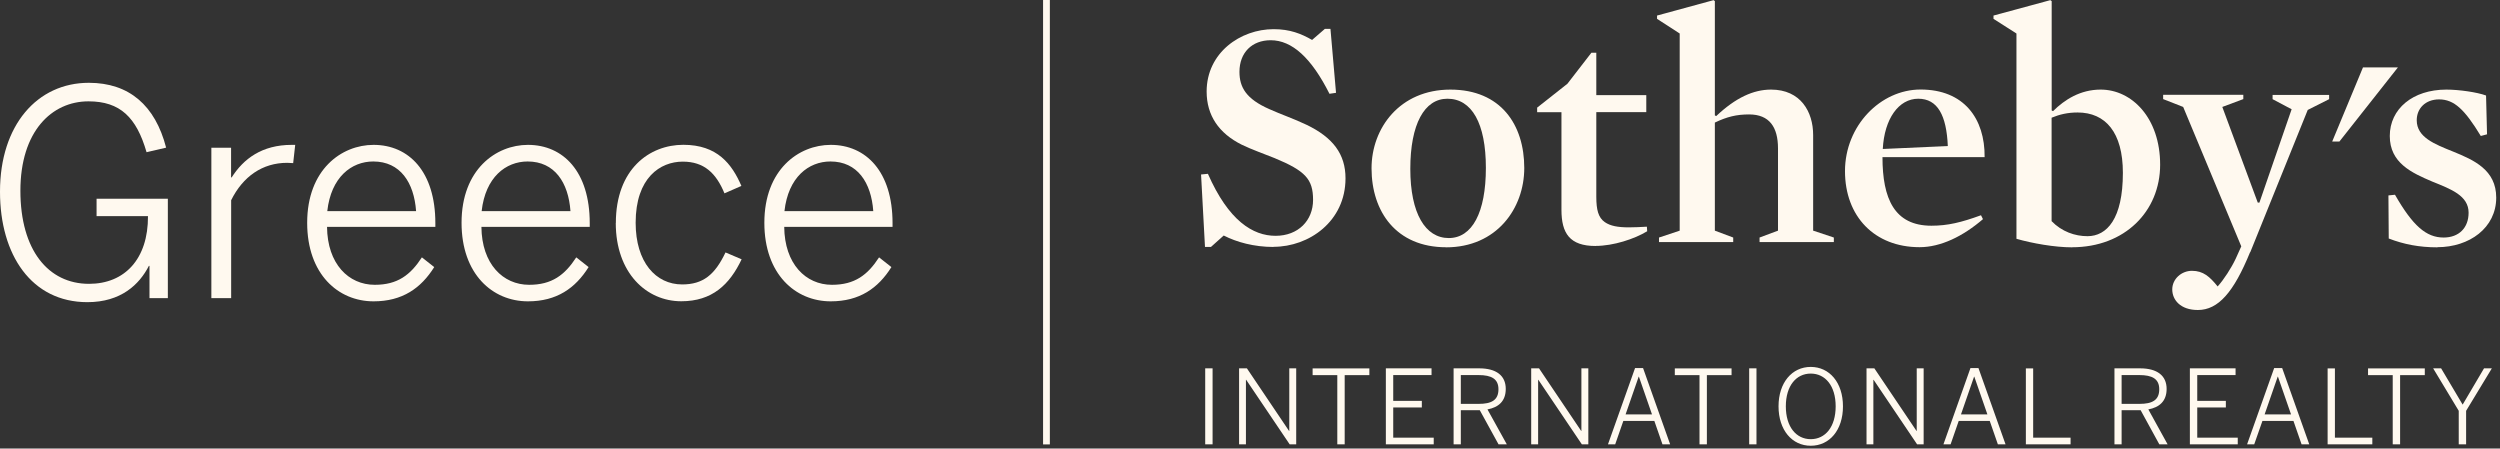
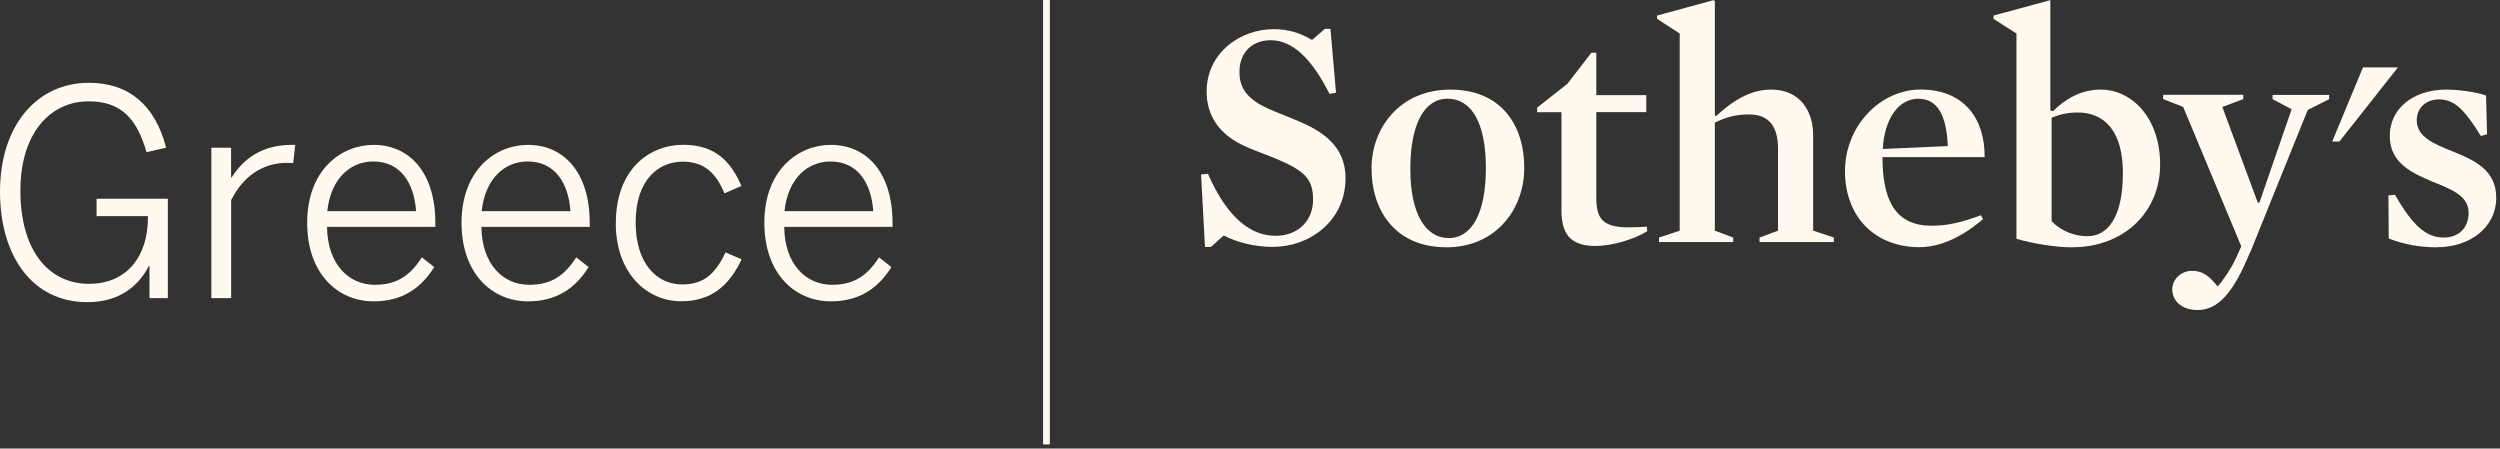
<svg xmlns="http://www.w3.org/2000/svg" width="301" height="54" viewBox="0 0 301 54" fill="none">
  <rect x="0" y="0" width="301" height="54" fill="#333333" stroke="none" />
  <g clip-path="url(#clip0_117_651)">
    <g clip-path="url(#clip1_117_651)">
      <path d="M284.504 8.113L280.798 17.037H281.668L288.709 8.113H284.504Z" fill="#FFF9EF" />
      <path d="M153.345 29.734C150.97 29.734 148.877 29.148 147.336 28.356L145.796 29.734H145.08L144.608 21.008L145.433 20.927C147.925 26.591 150.852 28.392 153.58 28.392C156.308 28.392 158.093 26.546 158.093 24.07C158.093 21.593 157.187 20.576 153.462 19.036C152.194 18.523 150.735 18.018 149.511 17.424C146.738 16.046 145.279 13.885 145.279 11.022C145.279 6.339 149.357 3.512 153.345 3.512C155.32 3.512 156.67 4.061 157.975 4.808L159.516 3.476H160.187L160.857 11.175L160.069 11.292C157.894 6.969 155.565 4.844 152.991 4.844C150.735 4.844 149.23 6.339 149.23 8.653C149.23 10.499 150.028 11.913 152.828 13.138C154.215 13.768 155.837 14.317 157.296 15.02C160.495 16.551 161.999 18.559 161.999 21.467C161.999 26.654 157.613 29.716 153.335 29.716" fill="#FFF9EF" />
      <path d="M174.269 11.886C171.496 11.886 169.801 14.948 169.801 20.333C169.801 25.718 171.623 28.662 174.432 28.662C177.242 28.662 178.9 25.601 178.9 20.216C178.9 14.831 177.196 11.886 174.269 11.886ZM174.115 29.77C168.107 29.77 165.134 25.483 165.134 20.261C165.134 15.425 168.533 10.788 174.623 10.788C180.713 10.788 183.522 15.029 183.522 20.225C183.522 25.096 180.196 29.779 174.106 29.779" fill="#FFF9EF" />
      <path d="M192.114 29.617C188.987 29.617 187.999 28.086 187.999 25.258V13.507H185.072V12.958L188.715 10.085L191.606 6.348H192.195V11.454H198.213V13.498H192.195V23.682C192.195 25.258 192.431 26.195 193.219 26.744C193.89 27.212 194.805 27.374 196.11 27.374C196.745 27.374 197.533 27.338 198.285 27.293L198.321 27.843C196.781 28.779 194.243 29.608 192.114 29.608" fill="#FFF9EF" />
      <path d="M210.582 13.777C209.078 13.777 207.936 14.056 206.468 14.758V27.77L208.679 28.599V29.148H199.743V28.599L202.236 27.77V4.034L199.508 2.269V1.873L206.314 0.018L206.468 0.135V13.894L206.631 13.975C208.96 11.778 211.099 10.787 213.237 10.787C216.799 10.787 218.303 13.462 218.303 16.253V27.77L220.795 28.599V29.148H211.851V28.599L214.071 27.77V17.865C214.071 15.308 213.038 13.777 210.591 13.777" fill="#FFF9EF" />
      <path d="M234.516 17.586C234.362 13.894 233.293 11.886 230.955 11.886C228.617 11.886 226.877 14.281 226.687 17.937L234.516 17.586ZM226.65 18.919C226.65 23.907 228.073 27.176 232.541 27.176C234.516 27.176 236.139 26.78 238.513 25.915L238.749 26.384C236.338 28.464 233.646 29.761 231.118 29.761C225.699 29.761 222.137 26.069 222.137 20.603C222.137 15.137 226.415 10.778 231.236 10.778C236.456 10.778 238.993 14.272 238.948 18.919H226.65Z" fill="#FFF9EF" />
-       <path d="M250.14 13.543C248.953 13.543 247.965 13.777 247.013 14.173V26.627C248.237 27.887 249.823 28.437 251.327 28.437C253.665 28.437 255.595 26.357 255.595 20.81C255.595 15.938 253.502 13.543 250.14 13.543ZM249.469 29.779C247.412 29.779 244.684 29.301 242.781 28.752V4.034L240.017 2.269V1.873L246.859 0.018L247.022 0.135V13.3L247.185 13.381C248.572 12.003 250.466 10.787 252.922 10.787C256.683 10.787 260.081 14.209 260.081 19.828C260.081 25.447 255.813 29.77 249.478 29.77" fill="#FFF9EF" />
+       <path d="M250.14 13.543C248.953 13.543 247.965 13.777 247.013 14.173V26.627C248.237 27.887 249.823 28.437 251.327 28.437C253.665 28.437 255.595 26.357 255.595 20.81C255.595 15.938 253.502 13.543 250.14 13.543ZM249.469 29.779C247.412 29.779 244.684 29.301 242.781 28.752V4.034L240.017 2.269V1.873L246.859 0.018V13.3L247.185 13.381C248.572 12.003 250.466 10.787 252.922 10.787C256.683 10.787 260.081 14.209 260.081 19.828C260.081 25.447 255.813 29.77 249.478 29.77" fill="#FFF9EF" />
      <path d="M270.91 30.364C268.935 35.199 267.077 37.324 264.621 37.324C262.528 37.324 261.54 36.109 261.54 34.848C261.54 33.587 262.646 32.606 263.914 32.606C265.265 32.606 266.053 33.308 267.005 34.488C267.757 33.659 268.663 32.246 269.179 31.147L269.85 29.661L262.854 12.876L260.443 11.931V11.418H270.095V11.931L267.566 12.876L271.835 24.393H272.034L275.913 13.155L273.62 11.94V11.427H280.426V11.94L277.852 13.236L270.929 30.373L270.91 30.364Z" fill="#FFF9EF" />
      <path d="M293.458 29.779C291.283 29.779 289.425 29.419 287.604 28.716L287.567 23.529L288.356 23.448C290.495 27.185 292.117 28.599 294.21 28.599C296.068 28.599 297.219 27.419 297.219 25.61C297.219 23.565 295.125 22.782 292.869 21.872C290.377 20.81 287.73 19.63 287.73 16.371C287.73 13.111 290.495 10.788 294.536 10.788C296.077 10.788 298.252 11.103 299.321 11.499L299.439 16.172L298.687 16.371C296.748 13.183 295.479 11.967 293.666 11.967C292.008 11.967 290.975 13.066 290.975 14.48C290.975 16.524 293.114 17.352 295.361 18.253C297.853 19.27 300.545 20.45 300.545 23.791C300.545 27.447 297.3 29.761 293.467 29.761" fill="#FFF9EF" />
-       <path d="M145.107 53.497H145.995V44.348H145.107V53.497ZM149.176 53.497H150.01V45.726H150.037L155.275 53.497H156.063V44.348H155.23V51.885H155.202L150.128 44.348H149.185V53.497H149.176ZM161.02 53.497H161.9V45.168H164.872V44.357H158.039V45.168H161.011V53.497H161.02ZM166.866 53.497H172.62V52.696H167.745V49.058H171.188V48.265H167.745V45.159H172.358V44.348H166.857V53.497H166.866ZM175.013 53.497H175.883V49.391H178.167L180.423 53.497H181.42L179.091 49.292C180.423 49.049 181.293 48.301 181.293 46.825C181.293 45.222 180.151 44.348 178.094 44.348H175.013V53.497ZM175.883 48.617V45.159H178.022C179.562 45.159 180.414 45.609 180.414 46.87C180.414 48.193 179.553 48.626 178.04 48.626H175.883V48.617ZM184.356 53.497H185.19V45.726H185.217L190.455 53.497H191.235V44.348H190.401V51.885H190.374L185.299 44.348H184.356V53.497ZM193.609 53.497H194.47L195.449 50.679H199.182L200.161 53.497H201.085L197.823 44.312H196.862L193.6 53.497H193.609ZM195.72 49.895L197.297 45.348H197.324L198.901 49.895H195.72ZM204.629 53.497H205.508V45.168H208.48V44.357H201.647V45.168H204.62V53.497H204.629ZM210.601 53.497H211.48V44.348H210.601V53.497ZM218.014 53.668C220.27 53.668 221.893 51.795 221.893 48.923C221.893 46.05 220.261 44.177 218.014 44.177C215.766 44.177 214.135 46.059 214.135 48.923C214.135 51.786 215.766 53.668 218.014 53.668ZM218.014 52.876C216.274 52.876 215.014 51.408 215.014 48.923C215.014 46.438 216.274 44.979 218.014 44.979C219.754 44.979 221.014 46.438 221.014 48.923C221.014 51.408 219.763 52.876 218.014 52.876ZM224.72 53.497H225.554V45.726H225.581L230.819 53.497H231.607V44.348H230.774V51.885H230.747L225.672 44.348H224.729V53.497H224.72ZM233.991 53.497H234.852L235.831 50.679H239.564L240.543 53.497H241.467L238.205 44.312H237.244L233.991 53.497ZM236.102 49.895L237.679 45.348H237.706L239.283 49.895H236.102ZM243.914 53.497H249.297V52.696H244.793V44.357H243.914V53.506V53.497ZM254.572 53.497H255.442V49.391H257.734L259.982 53.497H260.979L258.659 49.292C259.991 49.049 260.861 48.301 260.861 46.825C260.861 45.222 259.719 44.348 257.662 44.348H254.581V53.497H254.572ZM255.442 48.617V45.159H257.58C259.121 45.159 259.973 45.609 259.973 46.87C259.973 48.193 259.112 48.626 257.598 48.626H255.442V48.617ZM263.661 53.497H269.425V52.696H264.549V49.058H267.993V48.265H264.549V45.159H269.162V44.348H263.661V53.497ZM270.549 53.497H271.409L272.397 50.679H276.131L277.11 53.497H278.034L274.772 44.312H273.811L270.549 53.497ZM272.66 49.895L274.237 45.348H274.264L275.841 49.895H272.66ZM280.245 53.497H285.628V52.696H281.124V44.357H280.245V53.506V53.497ZM288.093 53.497H288.972V45.168H291.945V44.357H285.112V45.168H288.084V53.497H288.093ZM296.041 53.497H296.92V49.463L300.019 44.348H299.077L296.503 48.716L293.911 44.348H292.951L296.032 49.463V53.497H296.041Z" fill="#FFF9EF" />
      <path d="M0 23.071C0 15.056 4.495 9.969 10.694 9.969C15.542 9.969 18.687 12.688 20.001 17.776L17.645 18.325C16.43 14.129 14.464 12.202 10.657 12.202C6.226 12.202 2.456 15.813 2.456 22.963C2.456 30.113 5.809 34.174 10.721 34.174C15.007 34.174 17.844 31.184 17.817 26.024H11.627V23.926H20.209V35.894H17.998V32.013H17.925C16.784 34.246 14.572 36.38 10.521 36.38C3.806 36.38 0 30.707 0 23.08L0 23.071Z" fill="#FFF9EF" />
      <path d="M25.439 17.785H27.822V21.36H27.894C29.317 19.126 31.528 17.442 35.126 17.442H35.543L35.298 19.64C35.298 19.64 34.637 19.604 34.573 19.604C31.601 19.604 29.245 21.251 27.831 24.106V35.893H25.448V17.776L25.439 17.785Z" fill="#FFF9EF" />
      <path d="M36.984 26.825C36.984 20.396 41.135 17.442 44.977 17.442C49.236 17.442 52.417 20.675 52.417 26.861V27.312H39.376C39.413 31.778 41.968 34.29 45.122 34.29C47.859 34.29 49.408 33.12 50.795 30.986L52.281 32.156C50.686 34.705 48.439 36.281 44.977 36.281C40.718 36.281 36.984 33.012 36.984 26.825ZM50.097 25.421C49.852 21.981 48.194 19.442 44.941 19.442C42.313 19.442 39.857 21.332 39.404 25.421H50.097Z" fill="#FFF9EF" />
      <path d="M55.571 26.825C55.571 20.396 59.721 17.442 63.564 17.442C67.823 17.442 71.004 20.675 71.004 26.861V27.312H57.963C57.999 31.778 60.555 34.29 63.709 34.29C66.446 34.29 67.995 33.12 69.382 30.986L70.868 32.156C69.273 34.705 67.026 36.281 63.564 36.281C59.304 36.281 55.571 33.012 55.571 26.825ZM68.684 25.421C68.439 21.981 66.781 19.442 63.528 19.442C60.9 19.442 58.444 21.332 57.99 25.421H68.684Z" fill="#FFF9EF" />
      <path d="M74.148 26.853C74.148 20.351 78.199 17.434 82.277 17.434C86.355 17.434 88.122 19.739 89.264 22.386L87.225 23.278C86.219 20.837 84.769 19.46 82.205 19.46C79.504 19.46 76.532 21.387 76.532 26.817C76.532 31.562 78.951 34.246 82.132 34.246C84.661 34.246 86.074 33.075 87.352 30.392L89.291 31.22C87.841 34.282 85.73 36.272 82.023 36.272C77.837 36.272 74.139 32.868 74.139 26.853H74.148Z" fill="#FFF9EF" />
      <path d="M92.028 26.825C92.028 20.396 96.179 17.442 100.021 17.442C104.281 17.442 107.462 20.675 107.462 26.861V27.312H94.421C94.457 31.778 97.013 34.29 100.166 34.29C102.903 34.29 104.453 33.12 105.839 30.986L107.326 32.156C105.731 34.705 103.483 36.281 100.021 36.281C95.762 36.281 92.028 33.012 92.028 26.825ZM105.142 25.421C104.897 21.981 103.238 19.442 99.985 19.442C97.357 19.442 94.901 21.332 94.448 25.421H105.142Z" fill="#FFF9EF" />
      <path d="M126.402 0H125.586V53.507H126.402V0Z" fill="#FFF9EF" />
    </g>
  </g>
  <defs>
    <clipPath id="clip0_117_651">
      <rect width="300.545" height="53.669" fill="white" />
    </clipPath>
    <clipPath id="clip1_117_651">
      <rect width="300.545" height="53.669" fill="white" />
    </clipPath>
  </defs>
</svg>